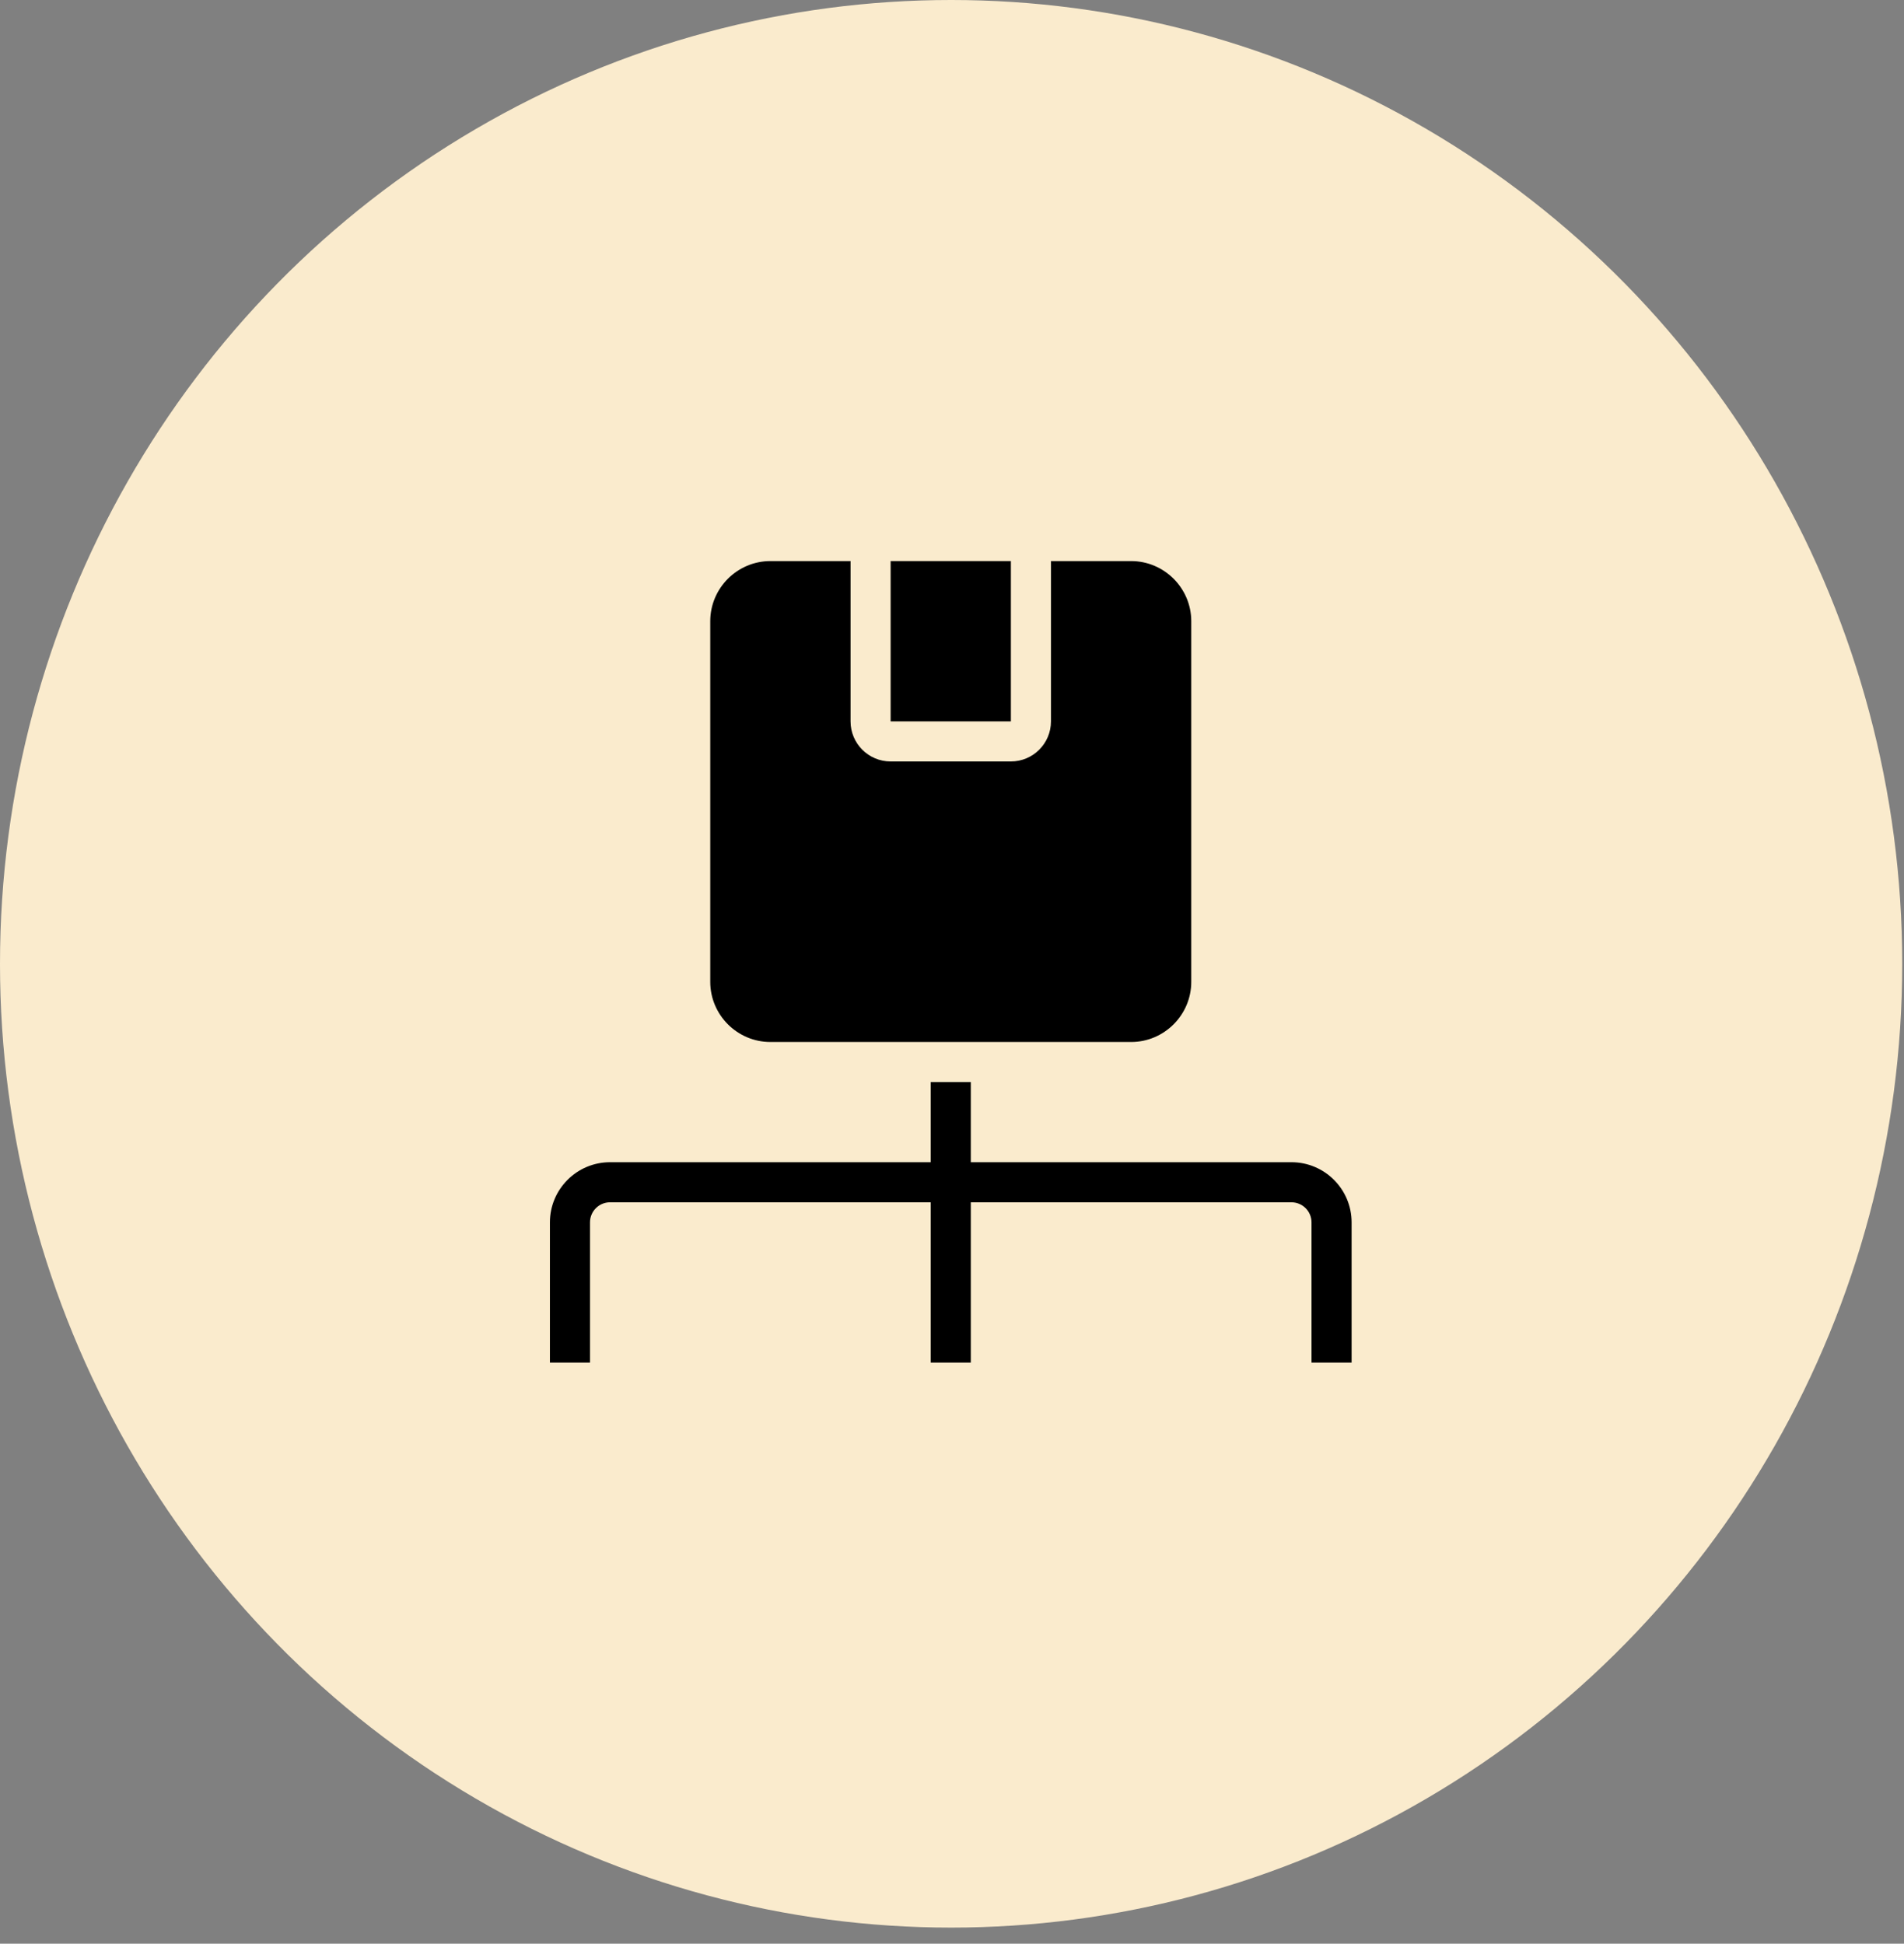
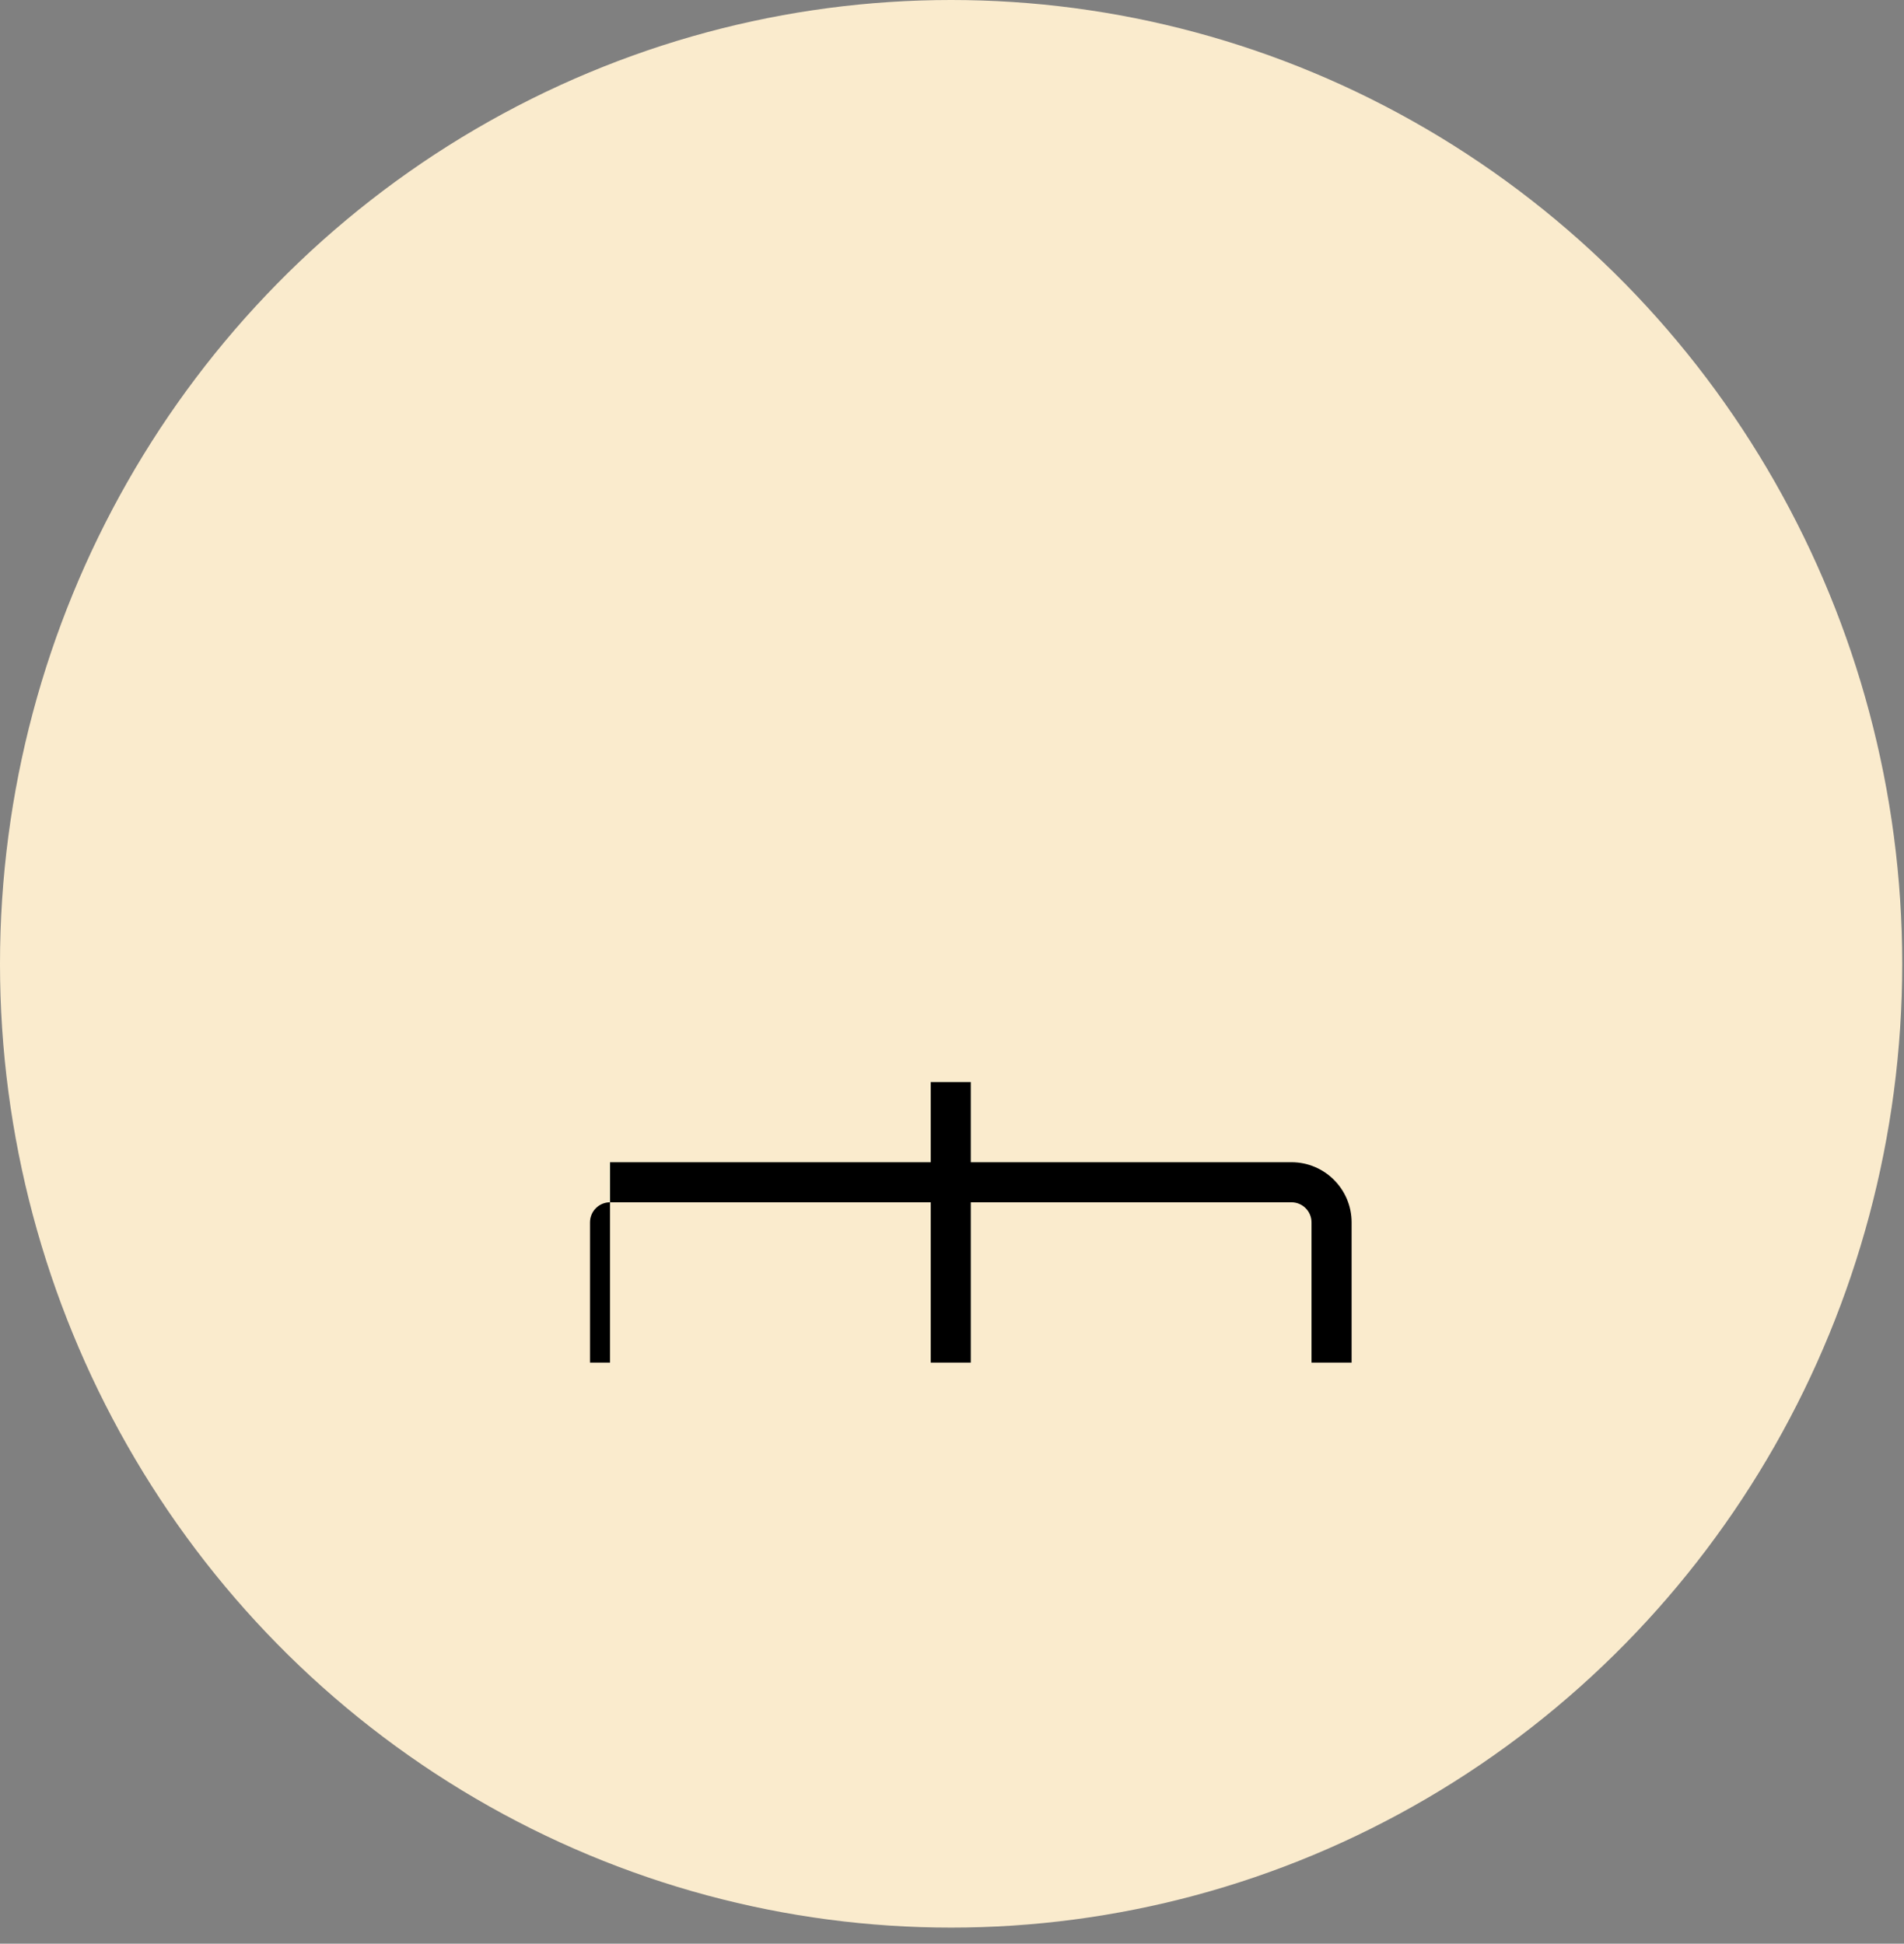
<svg xmlns="http://www.w3.org/2000/svg" fill="none" viewBox="0 0 95 97" height="97" width="95">
  <rect x="0" y="0" width="95" height="97" fill="#808080" stroke="none" />
  <ellipse fill="#FAEBCD" ry="48.098" rx="47.456" cy="48.098" cx="47.456" />
-   <path fill="black" d="M64.438 58H48.438V54H46.438V58H30.438C28.783 58 27.438 59.346 27.438 61V68H29.438V61C29.438 60.449 29.886 60 30.438 60H46.438V68H48.438V60H64.438C64.989 60 65.438 60.449 65.438 61V68H67.438V61C67.438 59.346 66.092 58 64.438 58Z" />
-   <path fill="black" d="M44.438 28H50.438V36H44.438V28Z" />
-   <path fill="black" d="M38.438 52H56.438C58.087 52 59.438 50.65 59.438 49V31C59.438 29.35 58.087 28 56.438 28H52.438V36C52.438 37.103 51.541 38 50.438 38H44.438C43.334 38 42.438 37.103 42.438 36V28H38.438C36.788 28 35.438 29.35 35.438 31V49C35.438 50.65 36.788 52 38.438 52Z" />
+   <path fill="black" d="M64.438 58H48.438V54H46.438V58H30.438V68H29.438V61C29.438 60.449 29.886 60 30.438 60H46.438V68H48.438V60H64.438C64.989 60 65.438 60.449 65.438 61V68H67.438V61C67.438 59.346 66.092 58 64.438 58Z" />
</svg>